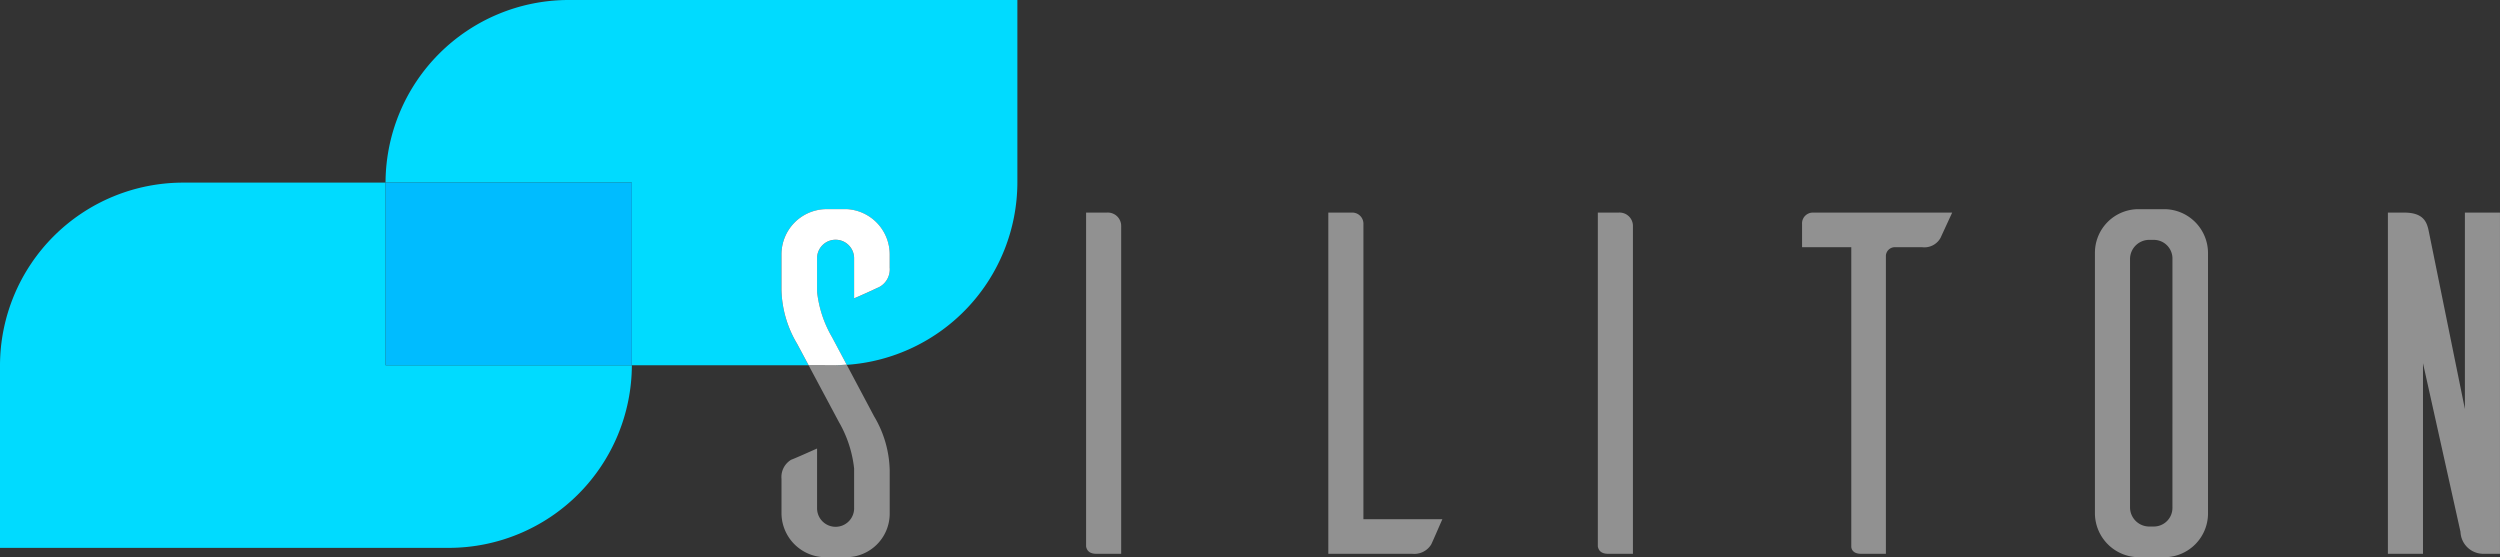
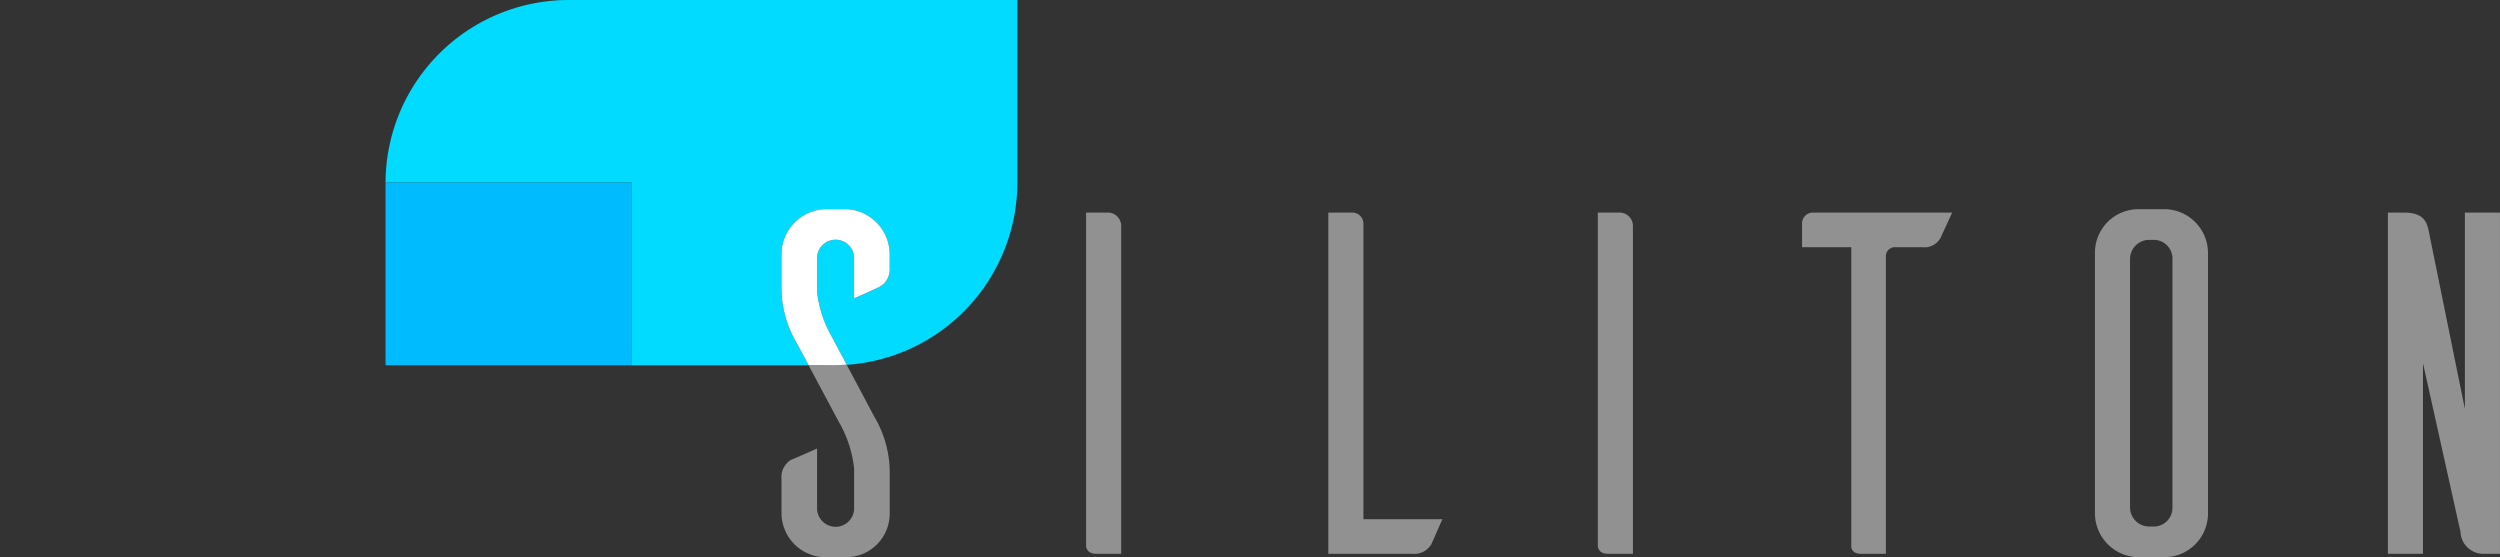
<svg xmlns="http://www.w3.org/2000/svg" width="260" height="57.949">
  <rect width="100%" height="100%" fill="#333333" stroke="none" />
  <g data-name="Group 4">
    <path data-name="Path 3" d="M86.817 37.985h-2.724l3.163 5.922a12.277 12.277 0 011.572 4.816v4.056a1.927 1.927 0 11-3.852.049v-6.184c-.912.405-2.384 1.064-2.688 1.166a2.087 2.087 0 00-1.013 1.977v3.651a4.605 4.605 0 004.411 4.511h2.281a4.533 4.533 0 004.562-4.511v-4.513a11.391 11.391 0 00-1.622-5.627l-2.846-5.359c-.409.026-.821.045-1.235.045h-.009" fill="#919191" />
    <path data-name="Path 4" d="M115.133 22.109h-2.179v34.725c.05.253.2.761 1.064.761h2.585V23.528a1.391 1.391 0 00-1.47-1.419" fill="#919191" />
    <path data-name="Path 5" d="M141.796 23.224a1.16 1.16 0 00-1.116-1.115h-2.535v35.486h8.719a2.066 2.066 0 001.977-.964c.153-.3.761-1.723 1.167-2.637h-8.213z" fill="#919191" />
    <path data-name="Path 6" d="M168.356 22.109h-2.181v34.725c.051.253.2.761 1.065.761h2.585V23.528a1.39 1.39 0 00-1.469-1.419" fill="#919191" />
    <path data-name="Path 7" d="M187.414 23.224v2.484h5.12v31.126c0 .253.152.761 1.014.761h2.585V26.57a.936.936 0 01.912-.862h2.841a1.92 1.92 0 001.926-.964l1.216-2.635h-14.5a1.124 1.124 0 00-1.116 1.115" fill="#919191" />
    <path data-name="Path 8" d="M225.223 21.754h-2.788a4.532 4.532 0 00-4.562 4.512v27.222a4.589 4.589 0 004.562 4.462h2.788a4.561 4.561 0 004.41-4.462v-27.22a4.569 4.569 0 00-4.41-4.512m.711 31.025a1.938 1.938 0 01-1.927 1.977h-.559a2 2 0 01-1.925-1.979V26.925a2 2 0 011.926-1.978h.559a1.938 1.938 0 011.927 1.978z" fill="#919191" />
    <path data-name="Path 9" d="M256.349 22.109v20.43l-3.75-18.453c-.2-1.014-.559-1.977-2.585-1.977h-1.673v35.486h3.65V37.773l3.9 17.54a2.374 2.374 0 002.432 2.282h1.674V22.109z" fill="#919191" />
-     <path data-name="Path 10" d="M40.1 37.985V18.993H18.992A19.047 19.047 0 000 37.985v18.993h46.72a19.049 19.049 0 0018.993-18.993H40.1z" fill="#00dbff" />
    <path data-name="Path 11" d="M59.09 0a19.048 19.048 0 00-18.993 18.992h25.614v18.993h18.382l-1.2-2.239a11.4 11.4 0 01-1.622-5.627V26.47a4.708 4.708 0 014.562-4.715h2.282a4.72 4.72 0 014.411 4.715v1.368a2.087 2.087 0 01-1.014 1.978c-.3.152-1.725.81-2.687 1.217v-4.106a1.927 1.927 0 10-3.852 0v3.4a11.921 11.921 0 001.571 4.765l1.506 2.835.009.017a19.051 19.051 0 0017.748-18.947V0h-46.72z" fill="#00dbff" />
    <path data-name="Path 12" d="M86.826 37.985c.416 0 .826-.018 1.236-.045l-.009-.018c-.408.027-.813.062-1.226.063" fill="#919191" />
    <path data-name="Path 13" d="M86.826 37.985c.416 0 .826-.018 1.236-.045l-.009-.018c-.408.027-.813.062-1.226.063" fill="#00dbff" />
    <path data-name="Path 14" d="M82.896 35.746l1.2 2.239z" fill="#919191" />
    <path data-name="Path 15" d="M82.896 35.746l1.2 2.239z" fill="#00dbff" />
    <path data-name="Path 16" d="M46.72 18.992h-6.623v18.992h25.615V18.992z" fill="#00bcff" />
    <path data-name="Path 18" d="M88.053 37.926l-1.506-2.835z" fill="#fff" />
    <path data-name="Path 19" d="M86.817 37.985h.009c.413 0 .819-.037 1.226-.063l-1.506-2.835a11.921 11.921 0 01-1.571-4.765v-3.4a1.927 1.927 0 113.852 0v4.106a71.26 71.26 0 002.687-1.216 2.087 2.087 0 001.014-1.978v-1.367a4.718 4.718 0 00-4.412-4.715h-2.281a4.709 4.709 0 00-4.563 4.715v3.649a11.4 11.4 0 001.623 5.628l1.2 2.239z" fill="#fff" />
  </g>
</svg>